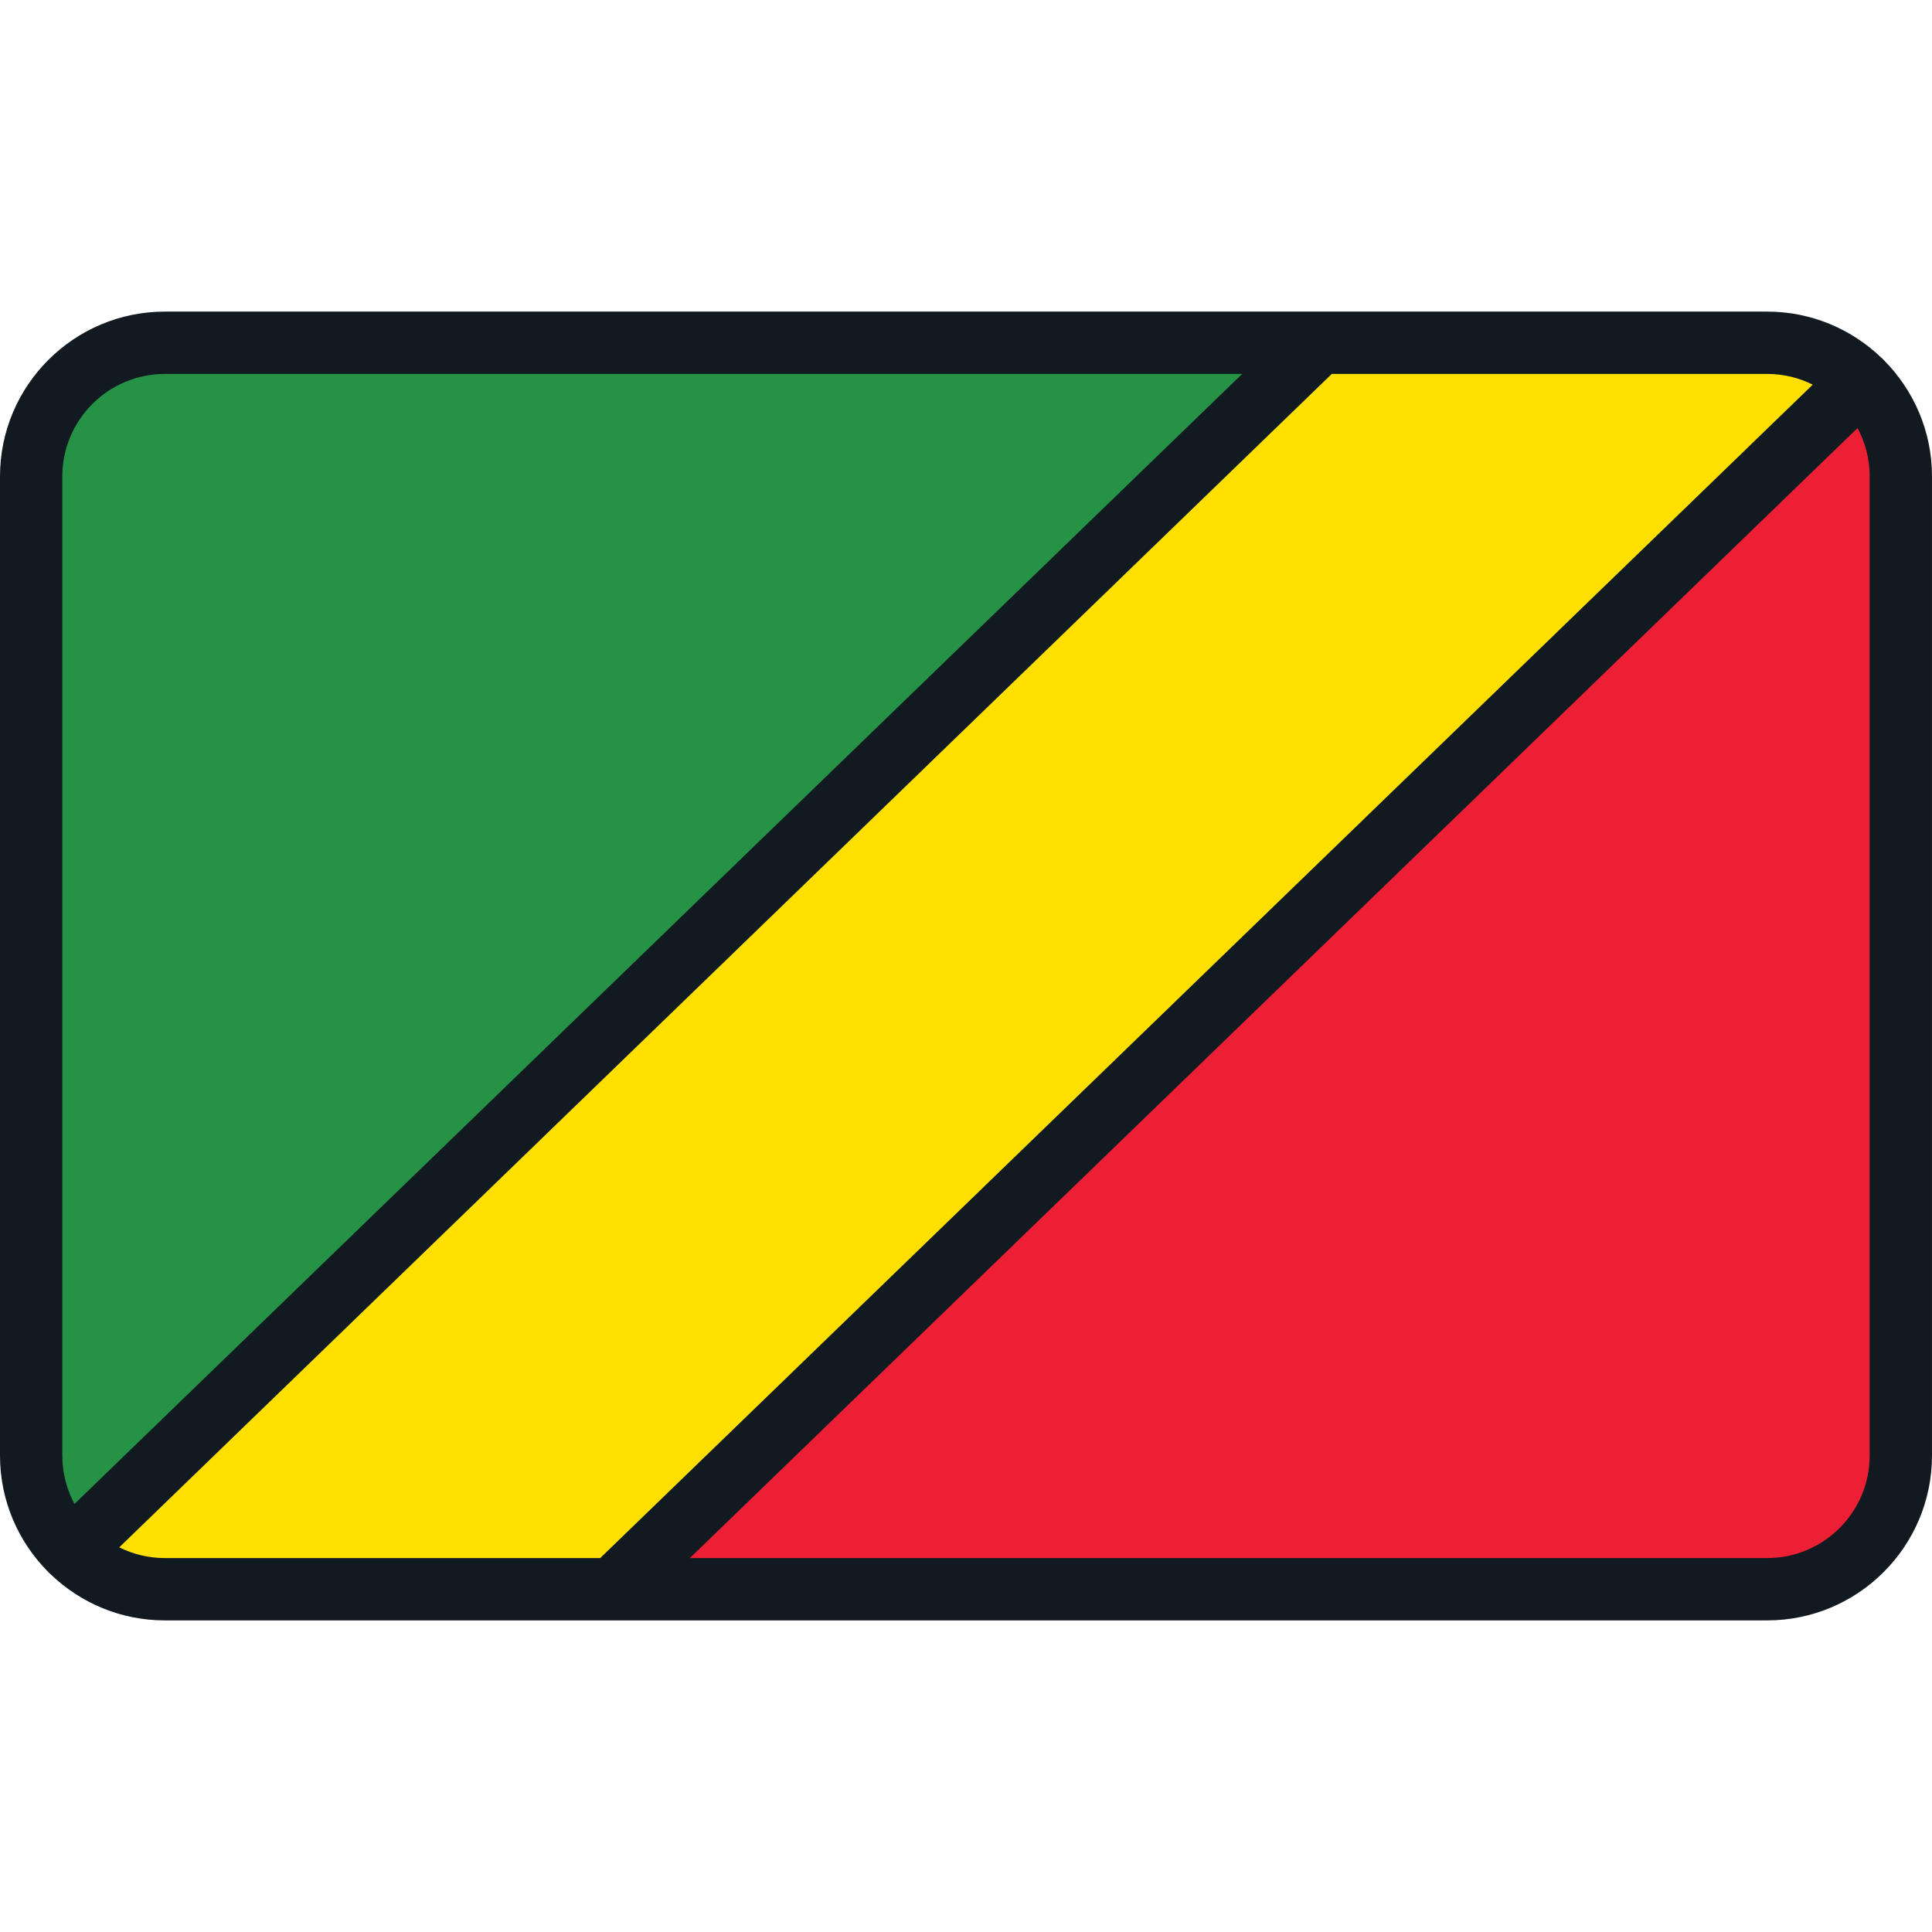
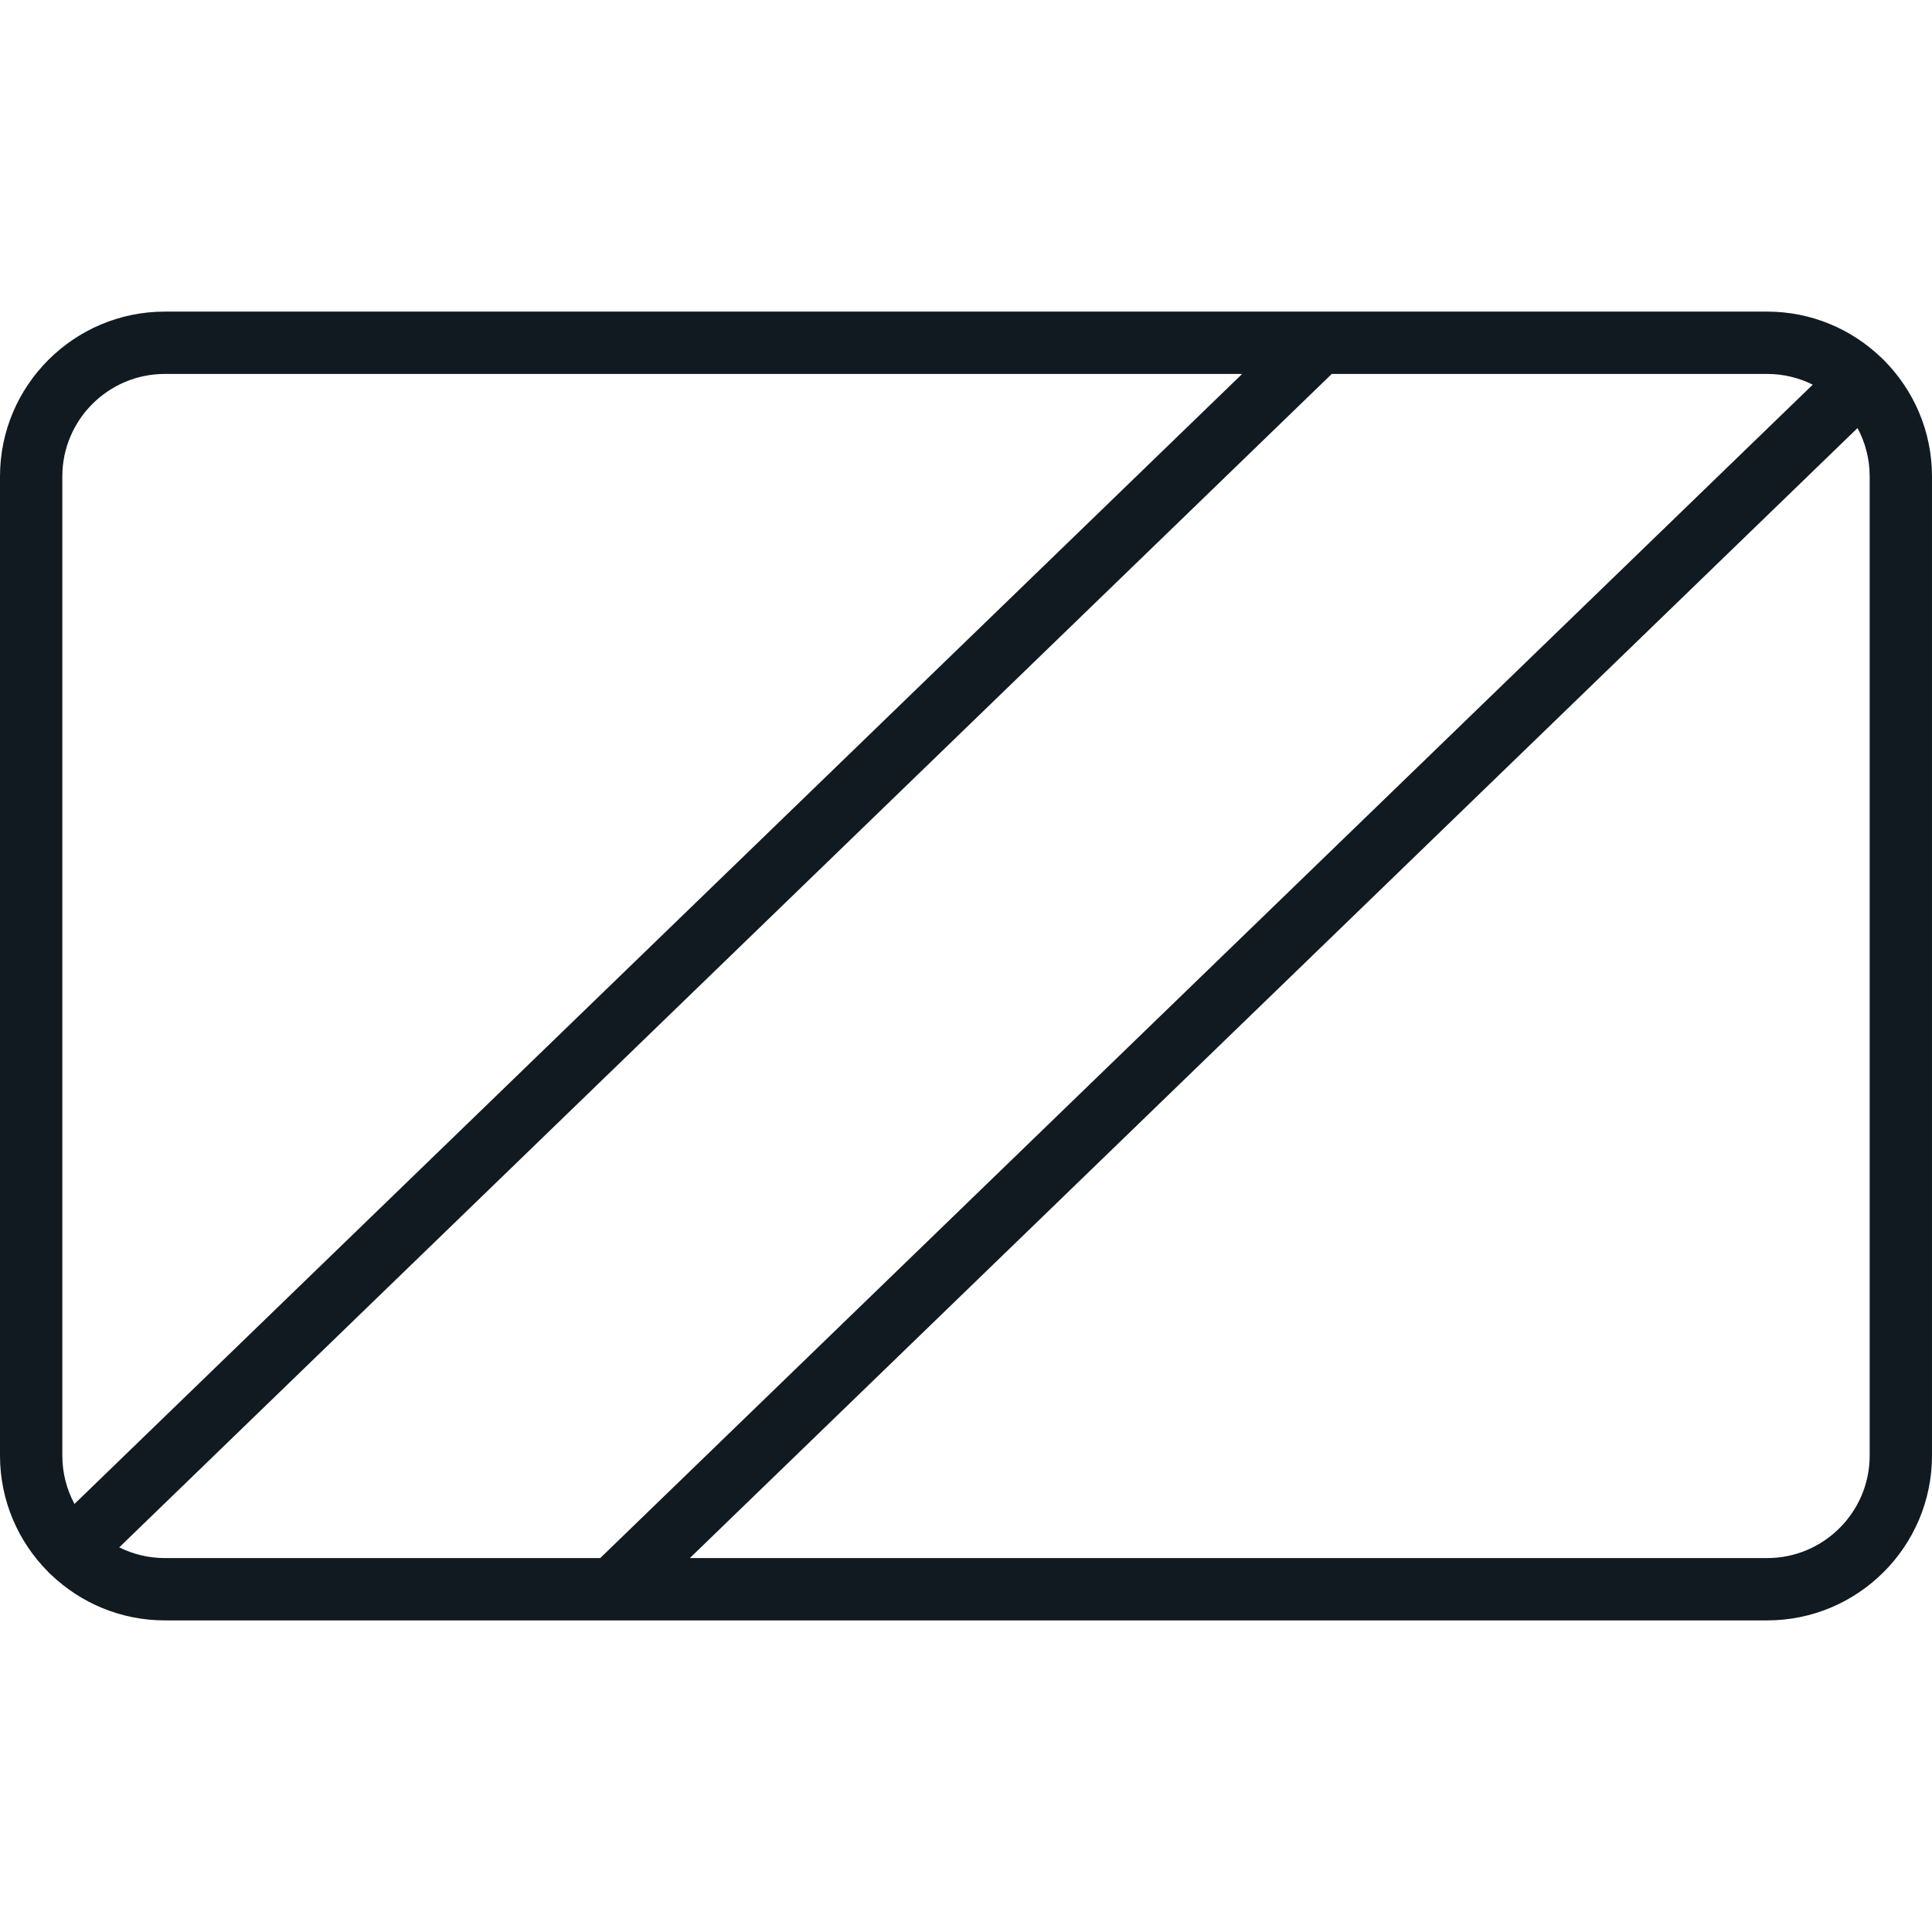
<svg xmlns="http://www.w3.org/2000/svg" height="800px" width="800px" version="1.1" id="Layer_1" viewBox="0 0 512 512" xml:space="preserve">
-   <path style="fill:#259245;" d="M43.676,90.839c-19.561,0-35.418,15.857-35.418,35.418v259.486c0,9.868,4.038,18.789,10.548,25.21  L349.591,90.839H43.676z" />
-   <path style="fill:#ED1F34;" d="M493.194,101.047L162.409,421.161h305.915c19.561,0,35.418-15.857,35.418-35.418V126.257  C503.742,116.389,499.703,107.469,493.194,101.047z" />
-   <path style="fill:#FFE000;" d="M468.324,90.839H349.591L18.806,410.953c6.395,6.309,15.176,10.208,24.87,10.208h118.732  l330.785-320.115C486.799,94.737,478.018,90.839,468.324,90.839z" />
  <path style="fill:#111A21;" d="M499.305,95.505c-0.061-0.067-0.113-0.138-0.176-0.203c-0.216-0.222-0.442-0.428-0.675-0.62  c-7.844-7.488-18.455-12.102-30.13-12.102H43.676C19.593,82.581,0,102.174,0,126.257v259.486c0,11.983,4.854,22.853,12.695,30.752  c0.061,0.067,0.113,0.138,0.176,0.203c0.217,0.224,0.445,0.43,0.679,0.624c7.843,7.485,18.453,12.098,30.125,12.098h424.648  c24.083,0,43.675-19.594,43.675-43.676V126.257C512,114.274,507.146,103.404,499.305,95.505z M16.516,126.257  c0-14.977,12.183-27.16,27.16-27.16h285.507L19.738,398.56c-2.054-3.82-3.222-8.184-3.222-12.816V126.257z M31.602,410.062  L352.933,99.097h115.391c4.336,0,8.434,1.027,12.073,2.841l-321.33,310.966H43.676C39.34,412.903,35.242,411.876,31.602,410.062z   M495.484,385.743c0,14.977-12.183,27.16-27.16,27.16H182.817L492.262,113.44c2.053,3.82,3.222,8.184,3.222,12.817V385.743z" />
</svg>